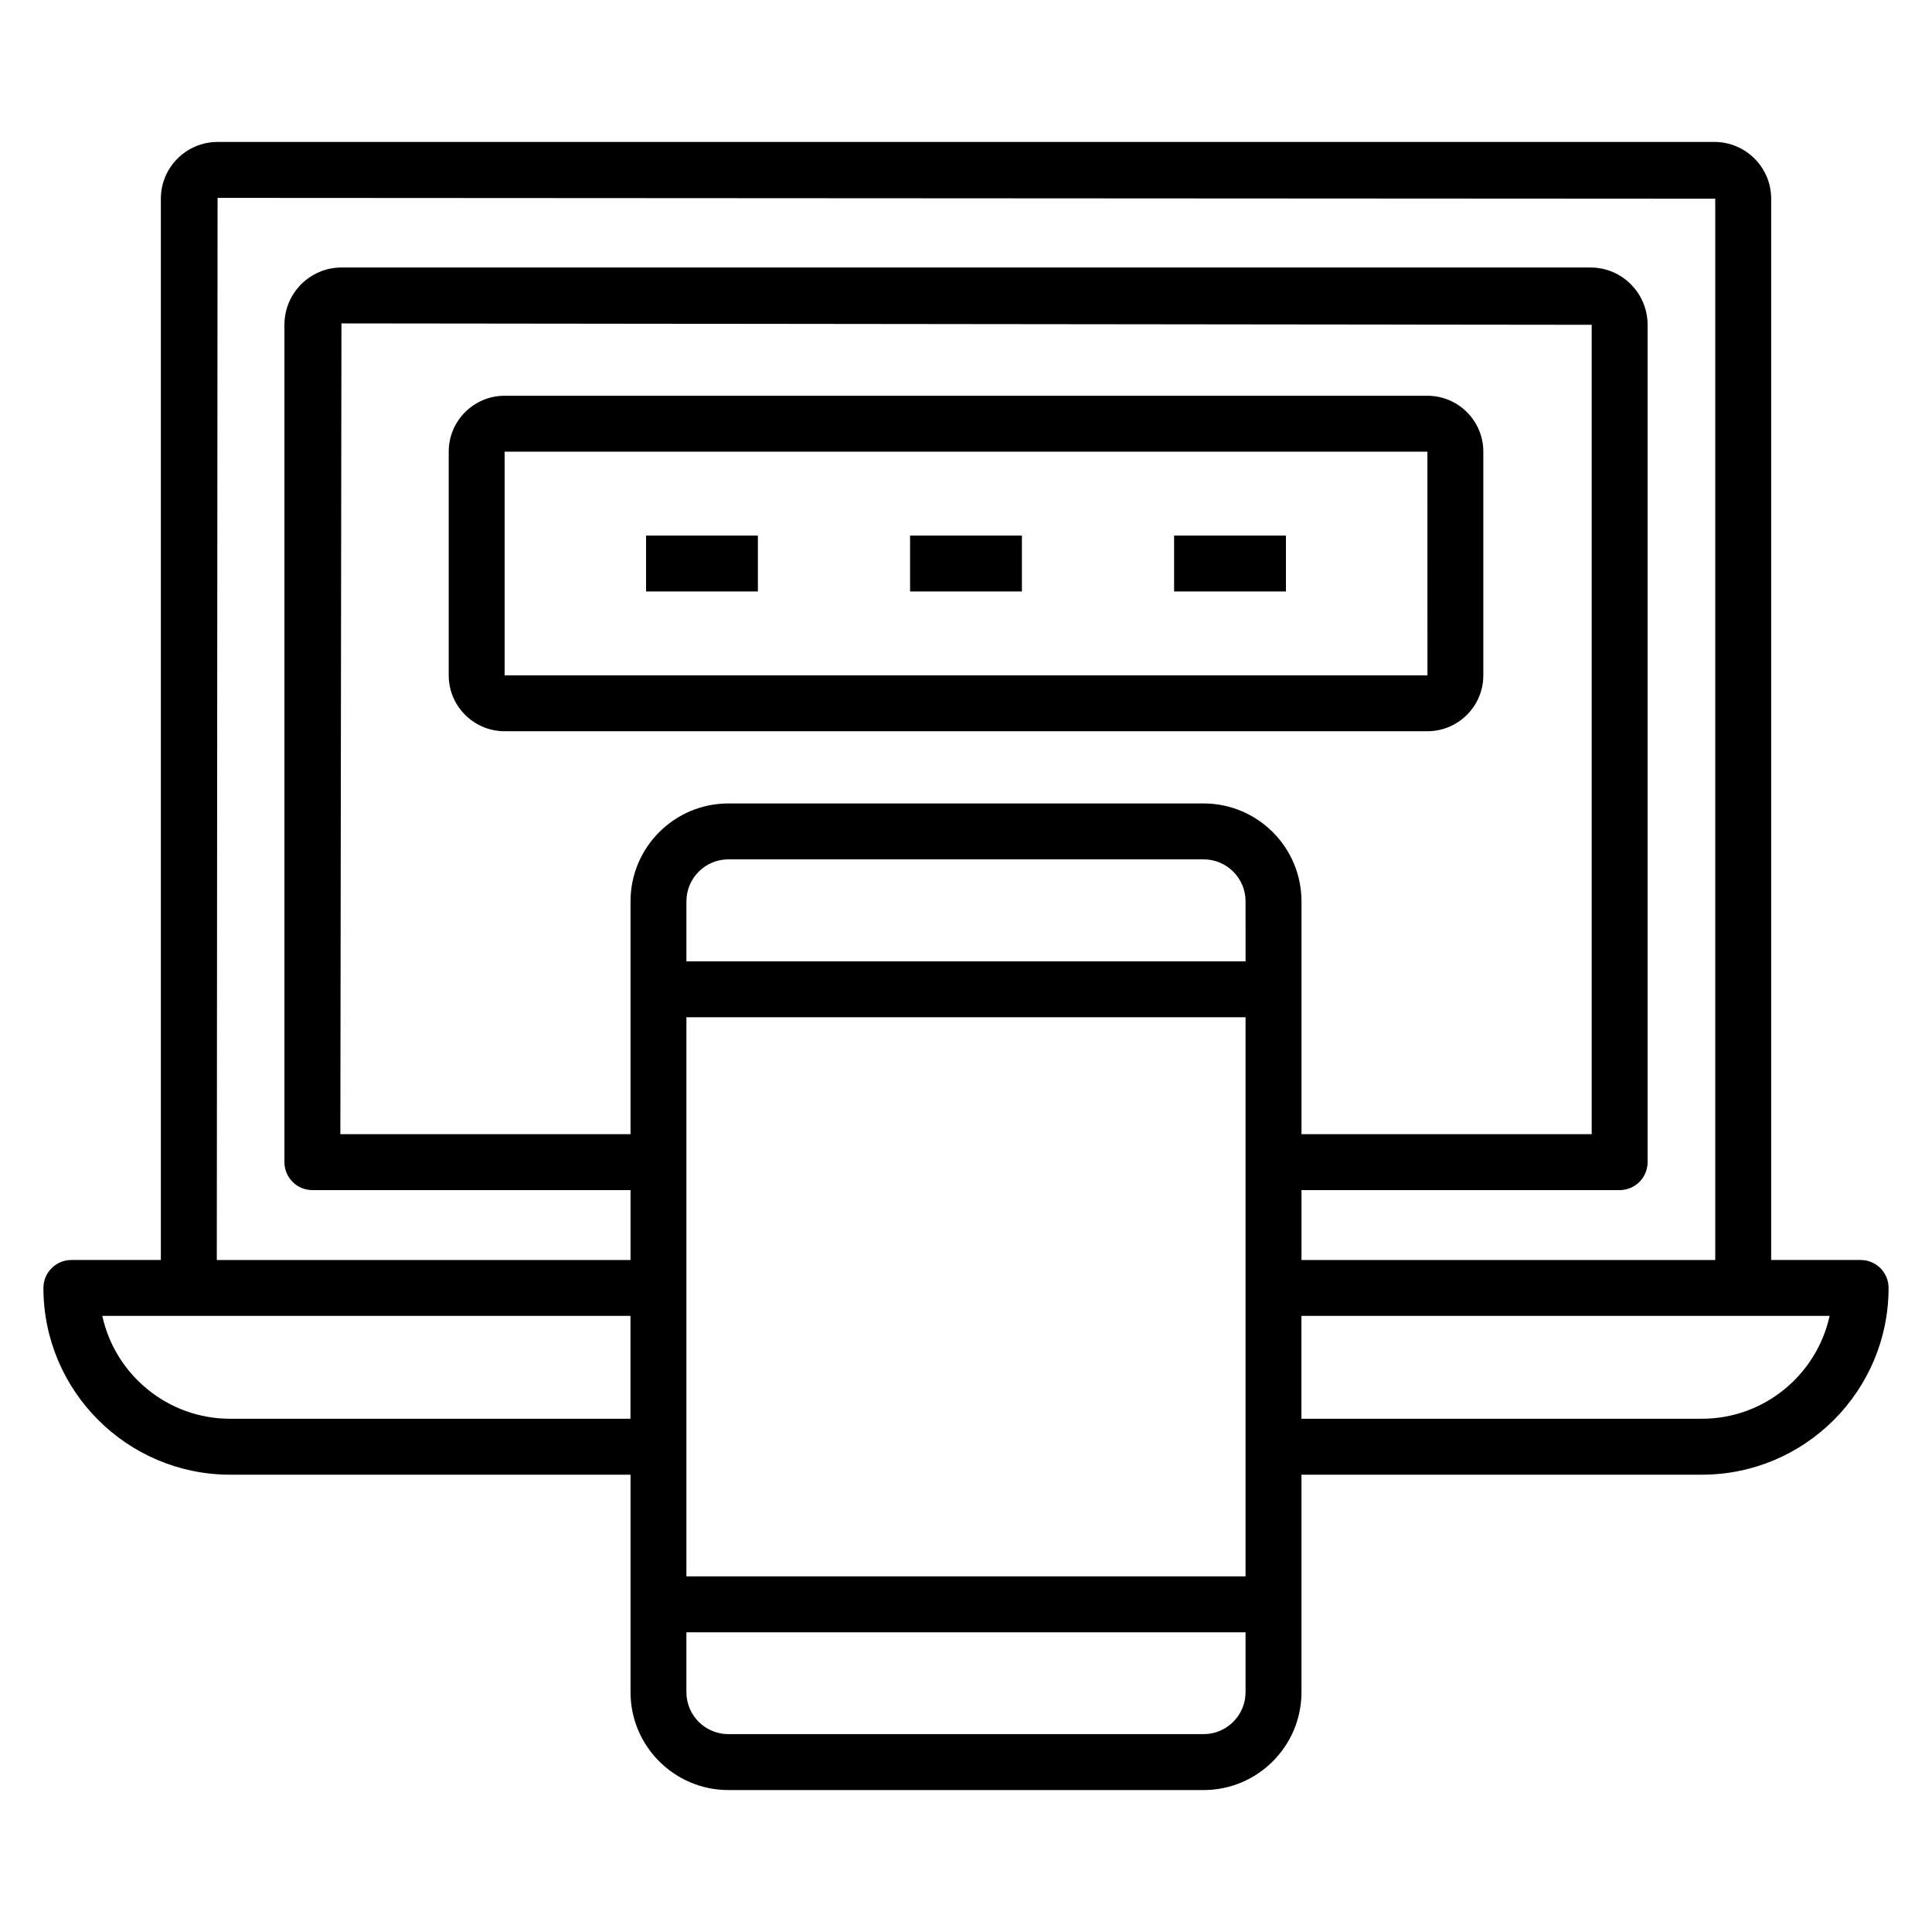
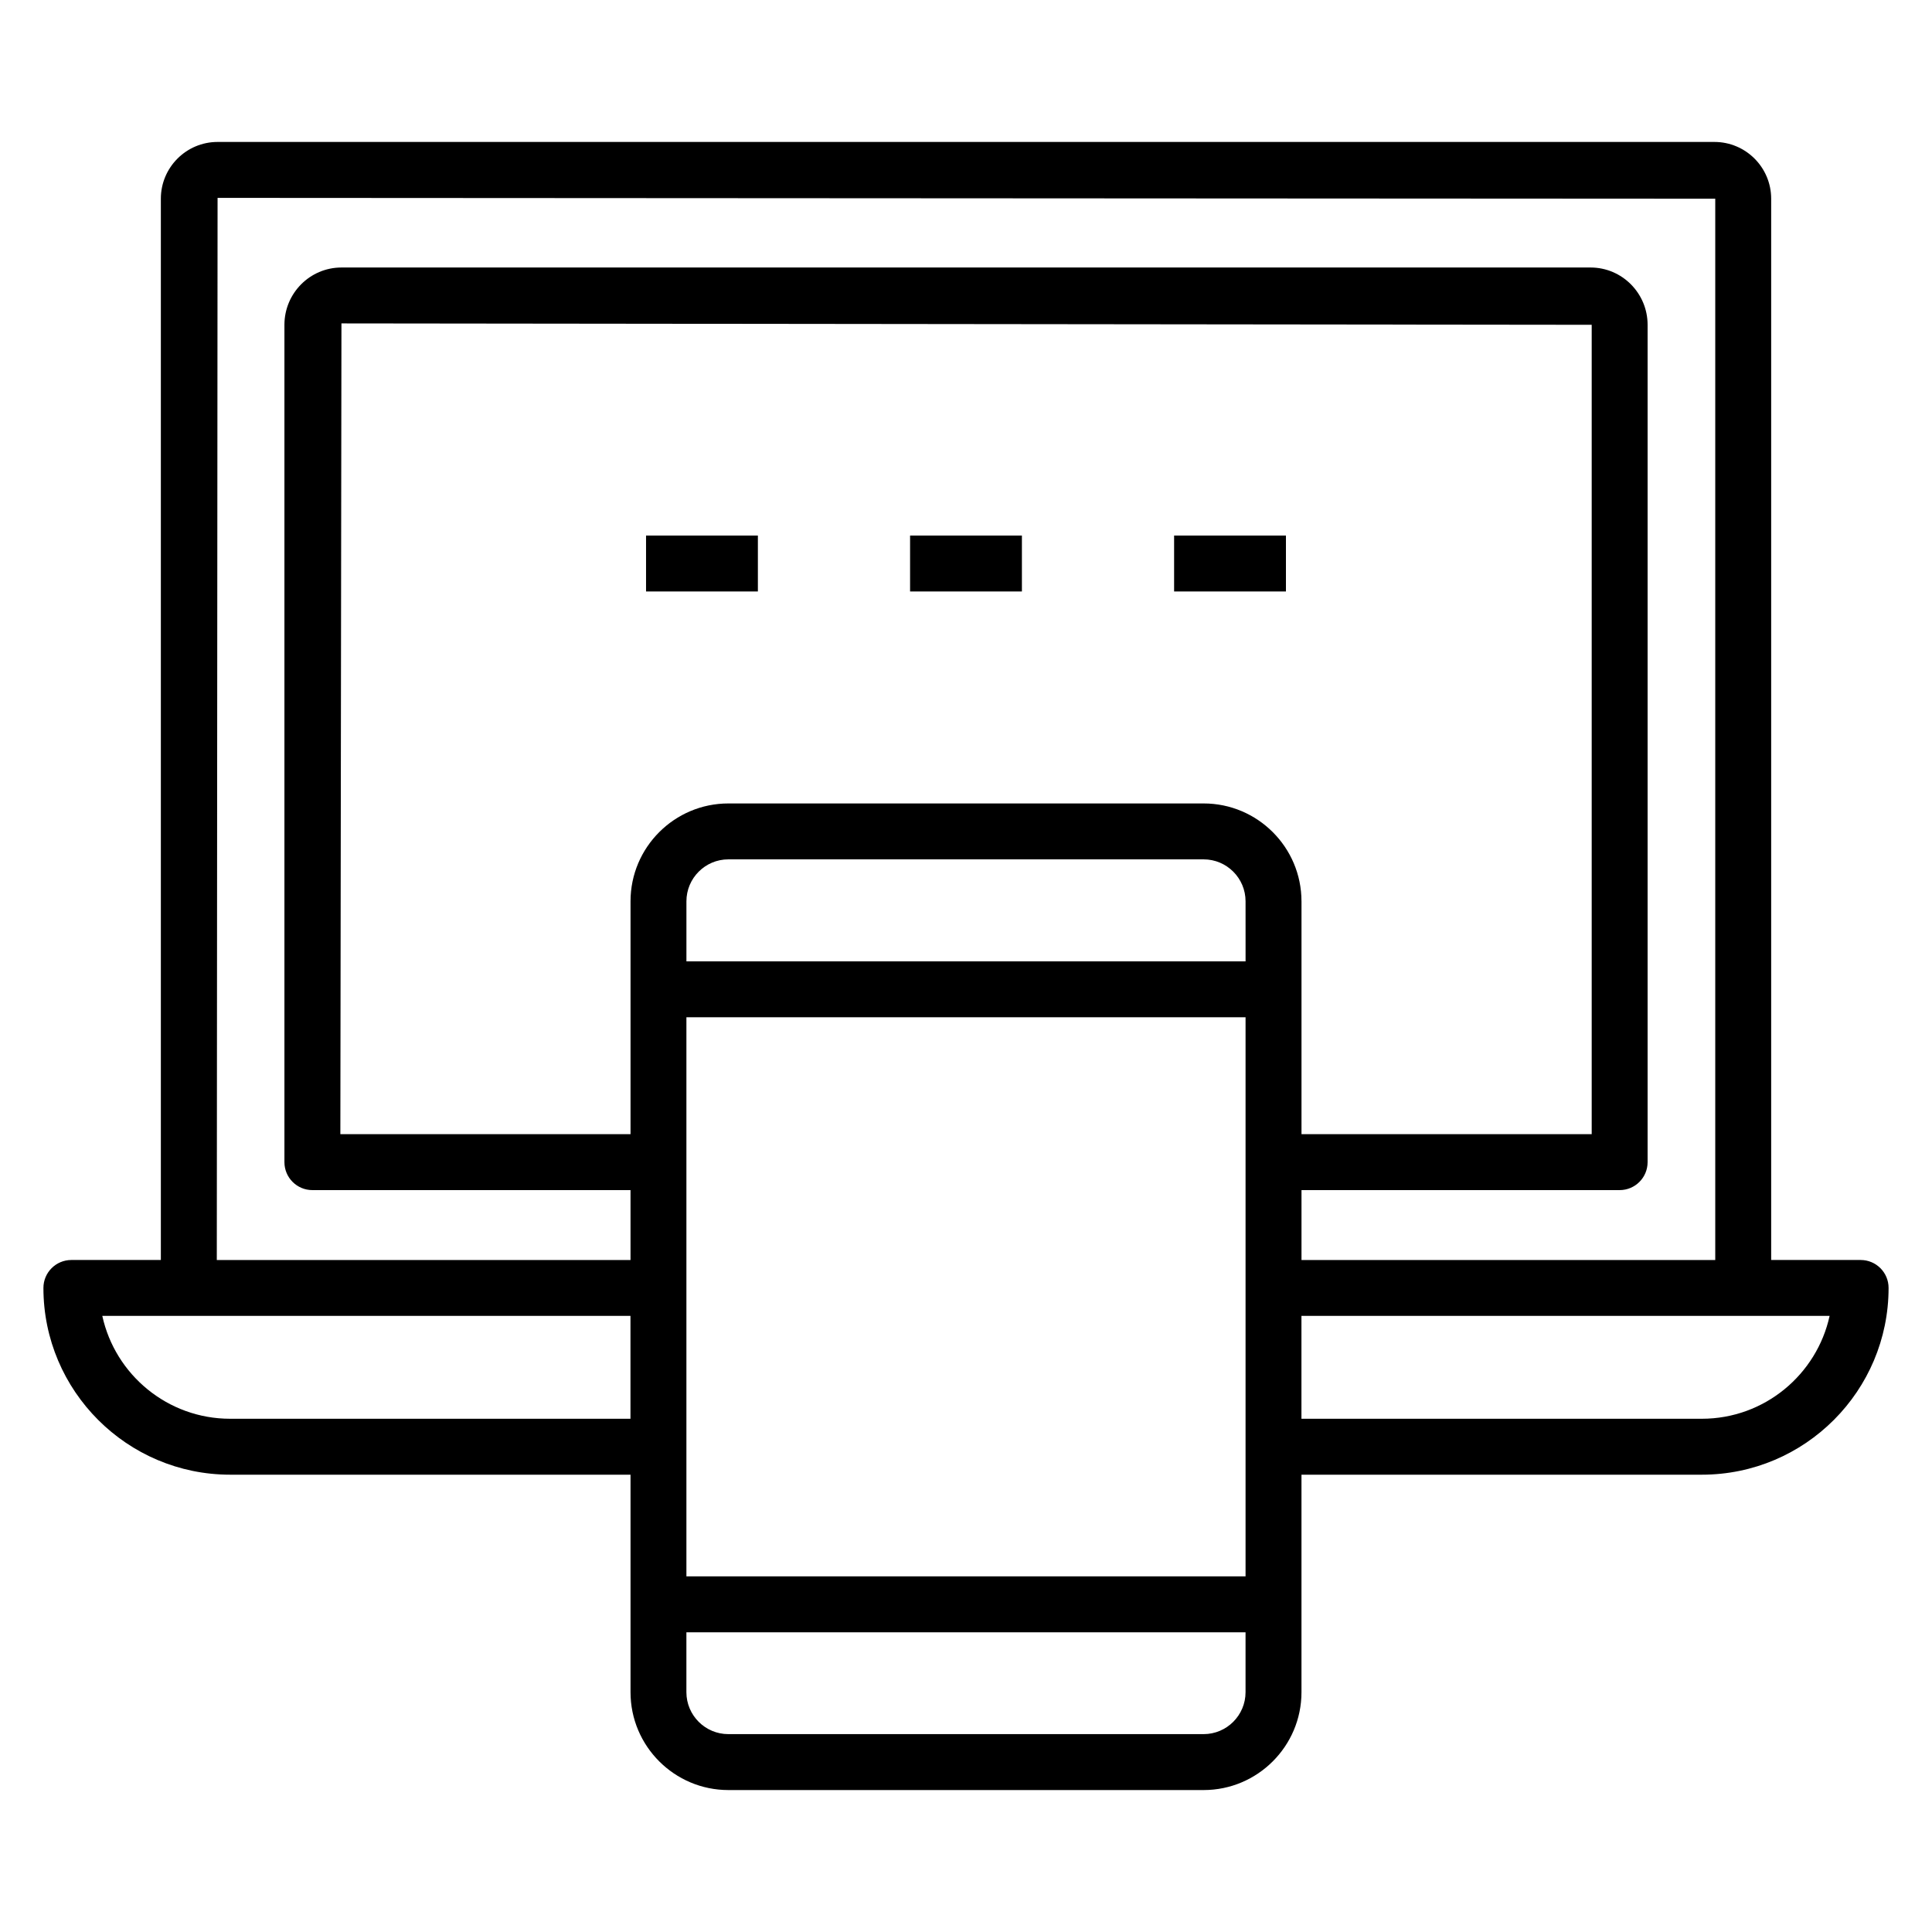
<svg xmlns="http://www.w3.org/2000/svg" fill="#000000" width="800px" height="800px" version="1.1" viewBox="144 144 512 512">
  <g>
    <path d="m637.09 477.91h-23.711v-281.25c0-8.297-6.742-15.043-15.035-15.043h-396.68c-8.293 0-15.035 6.746-15.035 15.043v281.25h-23.711c-4.094 0-7.41 3.316-7.41 7.41 0 27.289 22.199 49.488 49.488 49.488h106.1v57.645c0 14.297 11.637 25.93 25.93 25.93h125.95c14.297 0 25.93-11.637 25.93-25.93v-57.645h106.1c27.387 0 49.488-22.273 49.488-49.488 0.008-4.094-3.309-7.41-7.402-7.41zm-435.43-281.47 396.9 0.223v281.25h-109.65v-18.523h84.312c4.094 0 7.41-3.316 7.41-7.41v-221.9c0-8.375-6.777-15.188-15.113-15.188h-331.03c-8.336 0-15.113 6.812-15.113 15.188v221.9c0 4.09 3.312 7.41 7.41 7.41h84.309v18.523h-109.64zm272.43 202.33h-148.18v-15.918c0-6.129 4.984-11.113 11.113-11.113h125.95c6.129 0 11.113 4.984 11.113 11.113zm14.816-15.918c0-14.297-11.633-25.93-25.93-25.93h-125.95c-14.297 0-25.93 11.633-25.93 25.93v61.719l-76.898-0.004 0.289-214.86 331.33 0.367v214.49h-76.906v-61.715zm-163 30.734h148.18v148.17h-148.18v-148.17zm-120.92 106.4c-16.574 0-30.477-11.691-33.875-27.262h139.97v27.262zm257.98 83.574h-125.95c-6.129 0-11.113-4.984-11.113-11.113v-15.875h148.18v15.879c0 6.125-4.988 11.109-11.113 11.109zm132.03-83.574h-106.1v-27.262h139.97c-3.387 15.496-17.215 27.262-33.875 27.262z" />
-     <path d="m522.27 248.88h-244.54c-8.168 0-14.816 6.644-14.816 14.816v59.273c0 8.172 6.648 14.816 14.816 14.816h244.55c8.168 0 14.816-6.644 14.816-14.816v-59.273c0-8.172-6.648-14.816-14.82-14.816zm-244.54 74.09v-59.273h244.55l0.008 59.273z" />
    <path d="m315.21 285.93h29.637v14.816h-29.637z" />
    <path d="m385.18 285.93h29.637v14.816h-29.637z" />
    <path d="m455.15 285.93h29.637v14.816h-29.637z" />
  </g>
</svg>